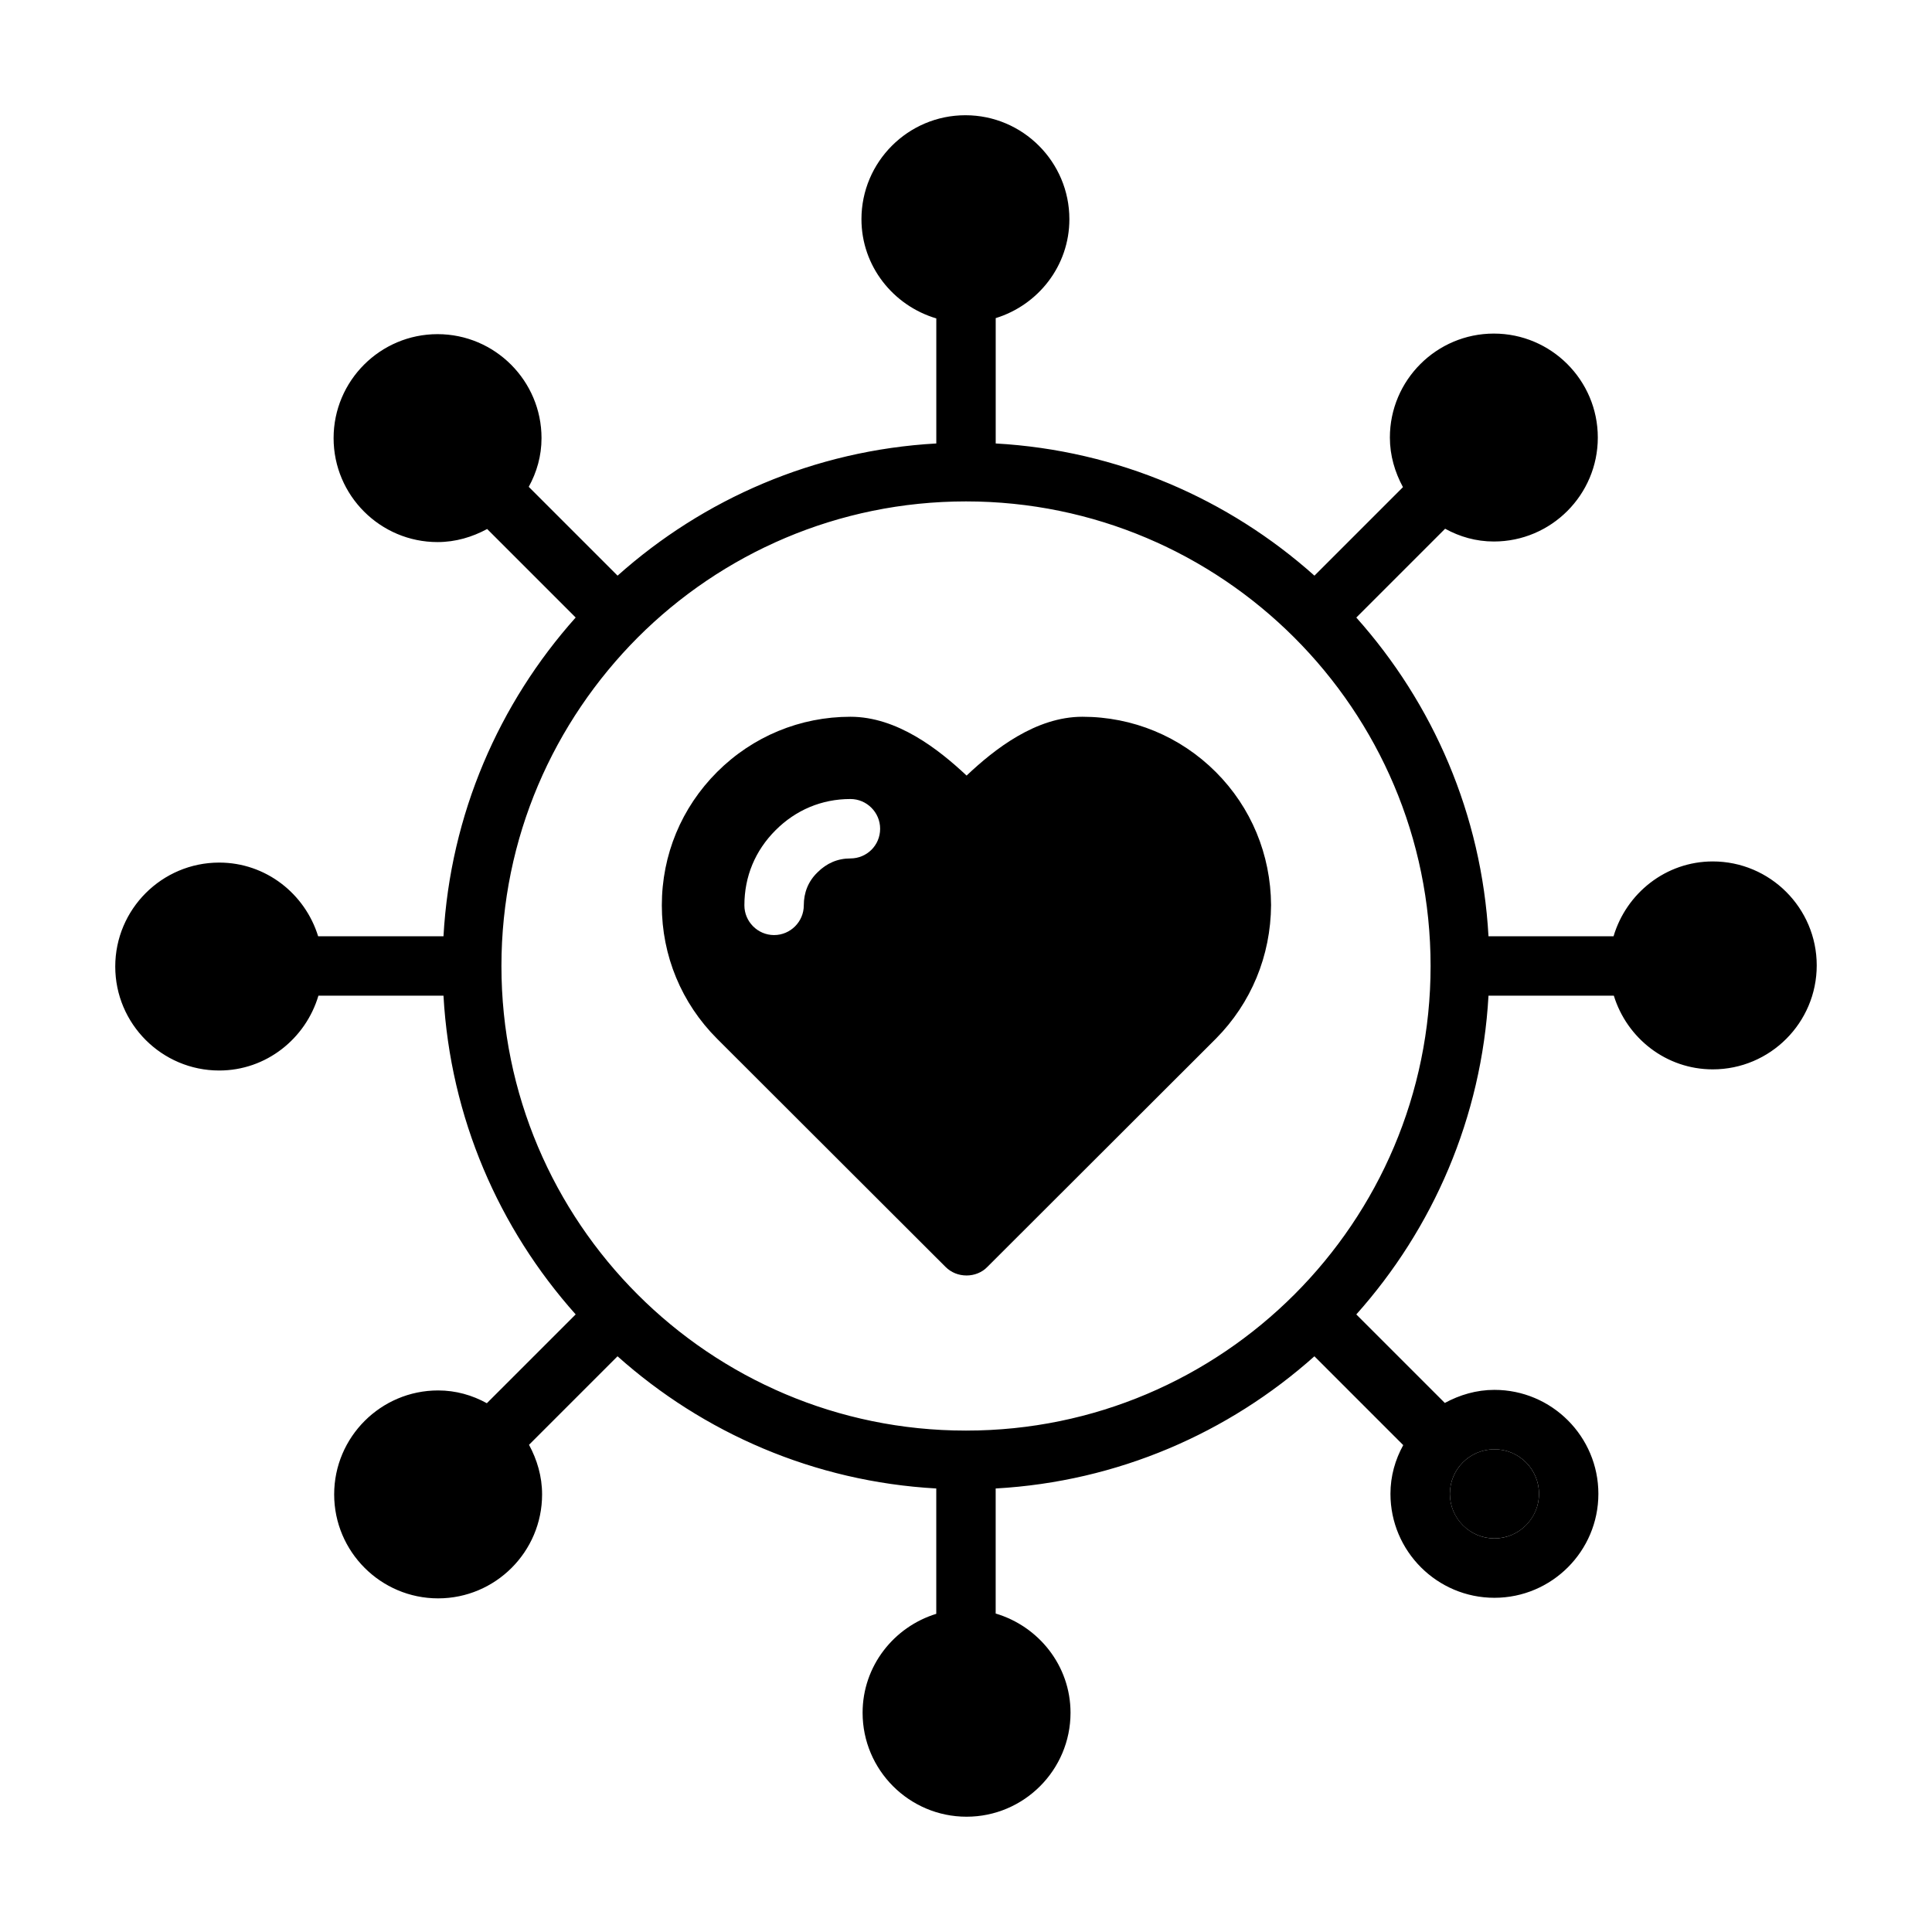
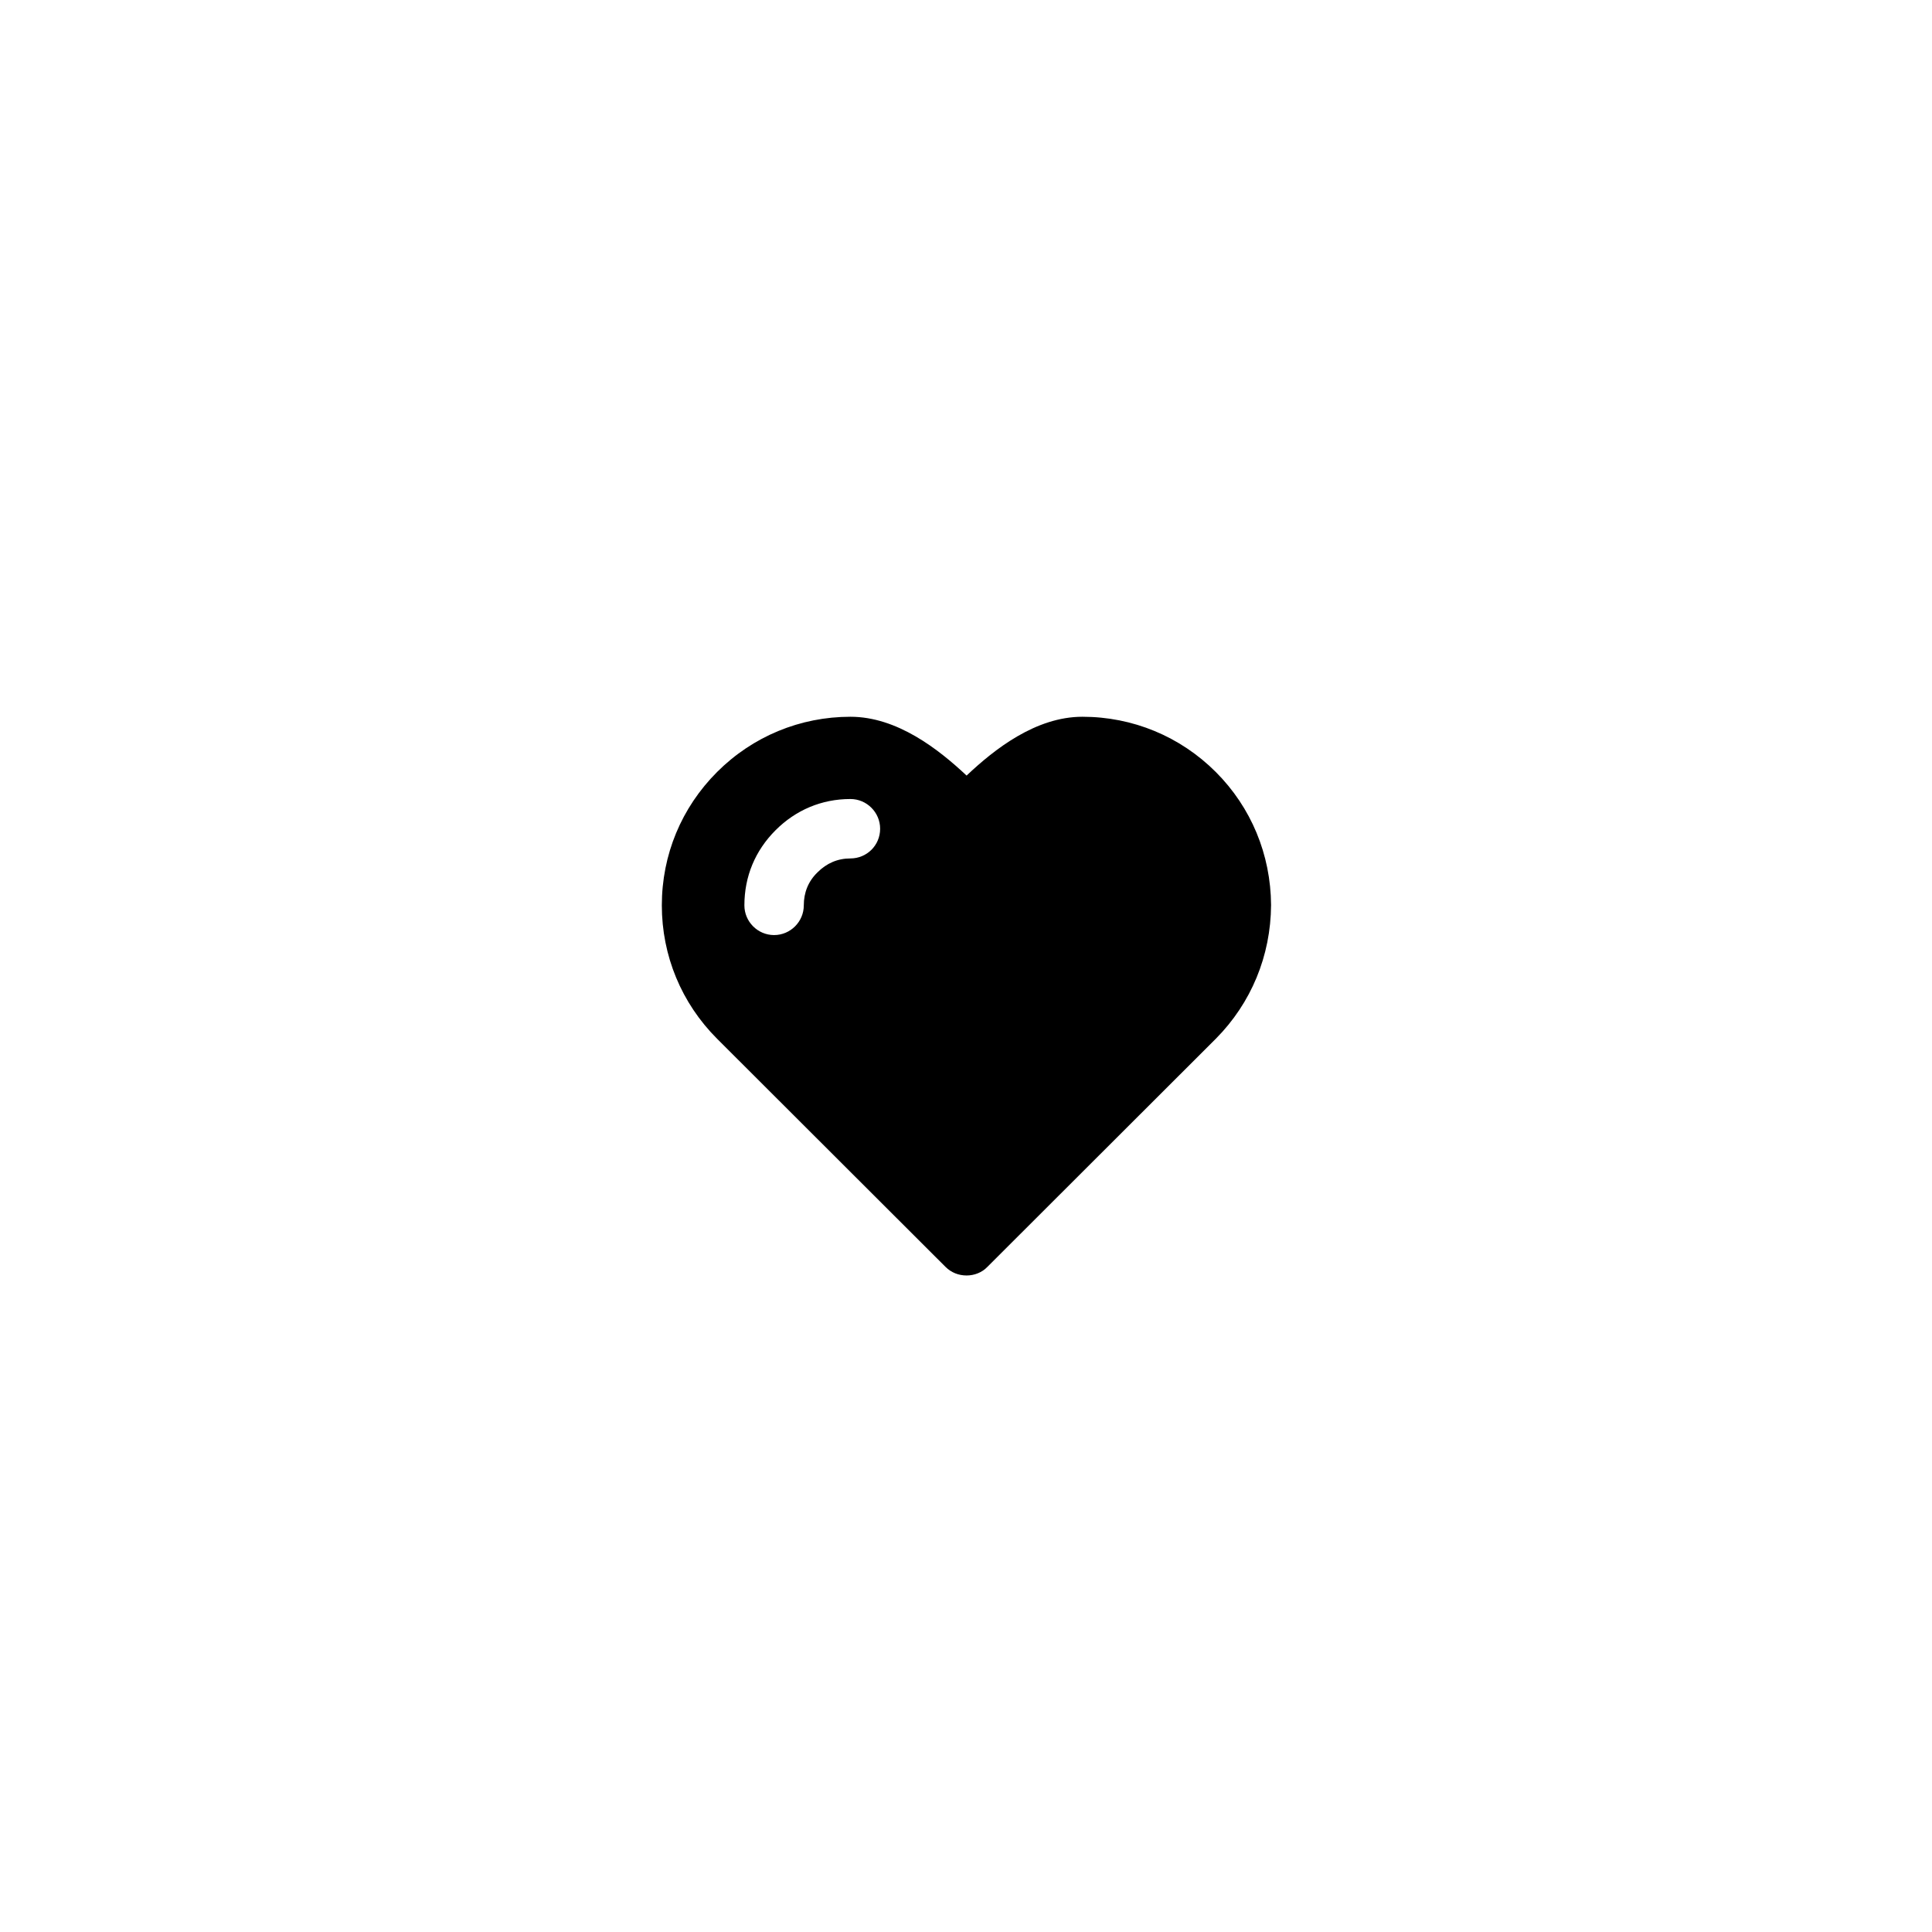
<svg xmlns="http://www.w3.org/2000/svg" fill="#000000" width="800px" height="800px" version="1.1" viewBox="144 144 512 512">
  <g>
-     <path d="m597.9 372.29c-12.438 0-22.906 8.422-26.293 19.836h-33.141c-1.812-32.355-14.719-61.715-35.031-84.469l23.539-23.539c3.856 2.125 8.188 3.387 12.91 3.387 15.191 0 27.551-12.359 27.551-27.551s-12.359-27.551-27.551-27.551c-15.191 0-27.551 12.359-27.551 27.551 0 4.801 1.34 9.211 3.465 13.145l-23.457 23.457c-22.75-20.309-52.113-33.219-84.469-35.031v-33.219c11.258-3.465 19.523-13.855 19.523-26.215 0-15.191-12.359-27.551-27.551-27.551s-27.551 12.359-27.551 27.551c0 12.438 8.422 22.906 19.836 26.293v33.141c-32.355 1.812-61.715 14.719-84.469 35.031l-23.539-23.539c2.125-3.856 3.387-8.188 3.387-12.91 0-15.191-12.359-27.551-27.551-27.551-15.191 0-27.551 12.359-27.551 27.551 0 15.191 12.359 27.551 27.551 27.551 4.801 0 9.211-1.34 13.145-3.465l23.457 23.457c-20.309 22.75-33.219 52.113-35.031 84.469h-33.219c-3.465-11.258-13.855-19.523-26.215-19.523-15.191 0-27.551 12.359-27.551 27.551 0 15.191 12.359 27.551 27.551 27.551 12.438 0 22.906-8.422 26.293-19.836h33.141c1.812 32.355 14.719 61.715 35.031 84.469l-23.539 23.539c-3.856-2.125-8.188-3.387-12.91-3.387-15.191 0-27.551 12.359-27.551 27.551s12.359 27.551 27.551 27.551c15.191 0 27.551-12.359 27.551-27.551 0-4.801-1.34-9.211-3.465-13.145l23.457-23.457c22.75 20.309 52.113 33.219 84.469 35.031v33.219c-11.258 3.465-19.523 13.855-19.523 26.215 0 15.191 12.359 27.551 27.551 27.551s27.551-12.359 27.551-27.551c0-12.438-8.422-22.906-19.836-26.293v-33.141c32.355-1.812 61.715-14.719 84.469-35.031l23.539 23.539c-2.125 3.856-3.387 8.188-3.387 12.91 0 15.191 12.359 27.551 27.551 27.551 15.191 0 27.551-12.359 27.551-27.551s-12.359-27.551-27.551-27.551c-4.801 0-9.211 1.34-13.145 3.465l-23.457-23.457c20.309-22.75 33.219-52.113 35.031-84.469h33.219c3.465 11.258 13.855 19.523 26.215 19.523 15.191 0 27.551-12.359 27.551-27.551s-12.359-27.551-27.551-27.551zm-57.859 155.79c6.535 0 11.809 5.273 11.809 11.809 0 6.453-5.273 11.809-11.809 11.809-6.535 0-11.809-5.352-11.809-11.809 0-6.535 5.273-11.809 11.809-11.809zm-139.96-4.961h-0.156c-67.855 0-123.04-55.184-123.04-123.12 0-34.008 13.855-64.707 36.133-87.066 22.277-22.277 53.059-36.055 86.984-36.055 67.855 0 123.12 55.184 123.12 123.12 0 67.938-55.184 123.12-123.04 123.12z" />
-     <path d="m551.85 539.88c0 6.523-5.289 11.809-11.809 11.809-6.523 0-11.809-5.285-11.809-11.809 0-6.519 5.285-11.805 11.809-11.805 6.519 0 11.809 5.285 11.809 11.805" />
    <path d="m466.2 348.59c-9.445-9.445-22.043-14.641-35.344-14.641-12.359 0-23.301 8.582-30.699 15.586-7.477-7.008-18.422-15.586-30.781-15.586-13.305 0-25.898 5.195-35.344 14.641-9.445 9.445-14.641 21.965-14.641 35.344 0 13.305 5.195 25.898 14.641 35.344l60.535 60.457c1.496 1.496 3.465 2.281 5.59 2.281 2.047 0 4.094-0.789 5.512-2.281l60.535-60.457c9.367-9.445 14.562-21.965 14.641-35.426-0.082-13.379-5.277-25.895-14.645-35.262zm-96.828 22.906c-3.387 0-6.297 1.258-8.738 3.699-2.441 2.363-3.621 5.352-3.621 8.738 0 4.328-3.543 7.871-7.871 7.871s-7.871-3.543-7.871-7.871c0-7.637 2.832-14.484 8.266-19.918 5.352-5.352 12.203-8.266 19.836-8.266 4.328 0 7.871 3.543 7.871 7.871 0.004 4.414-3.539 7.875-7.871 7.875z" />
  </g>
</svg>